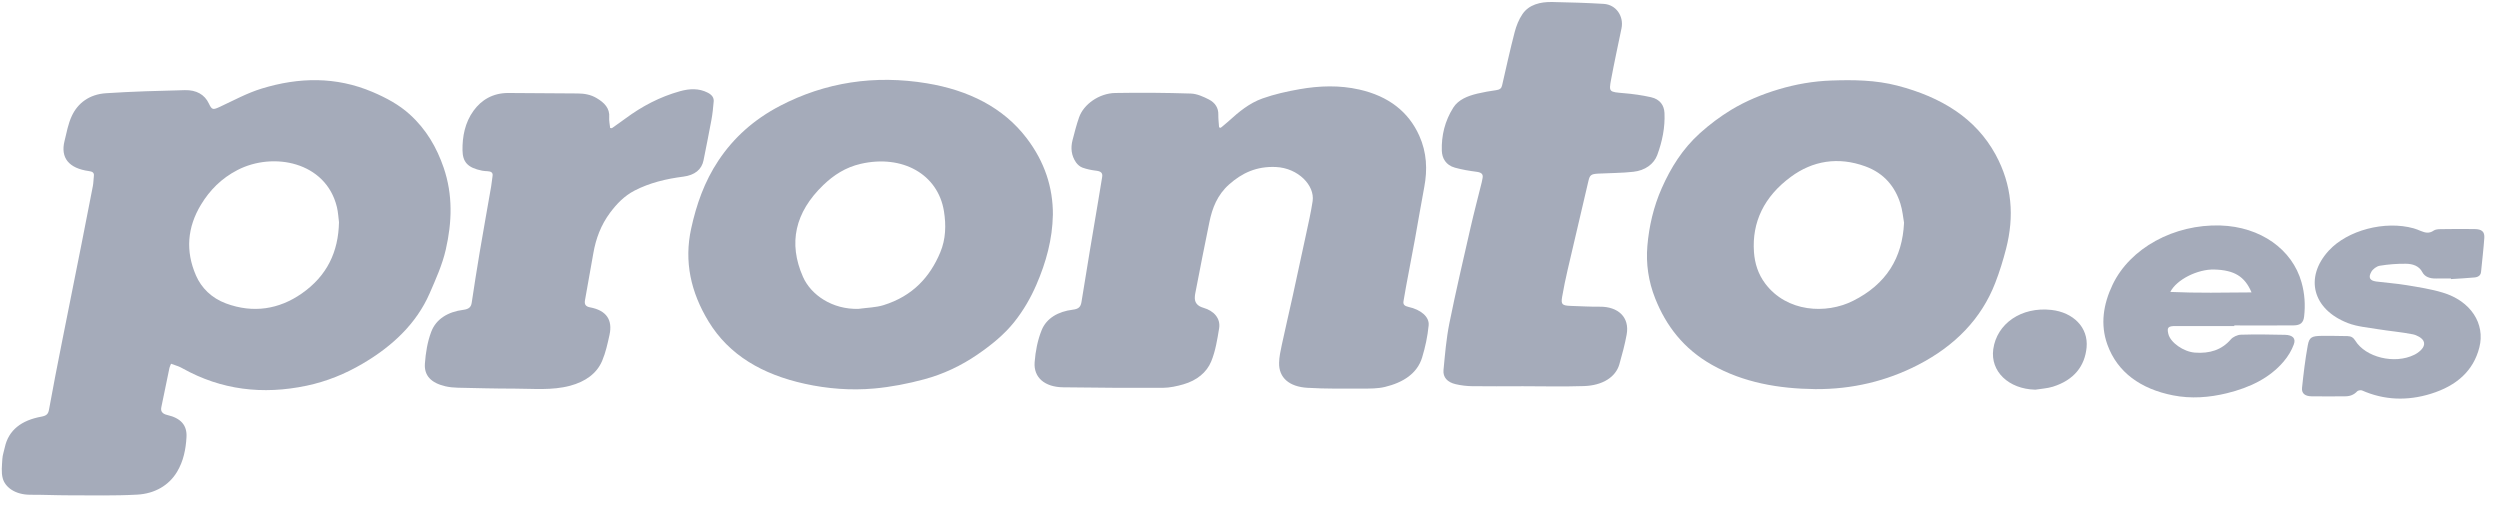
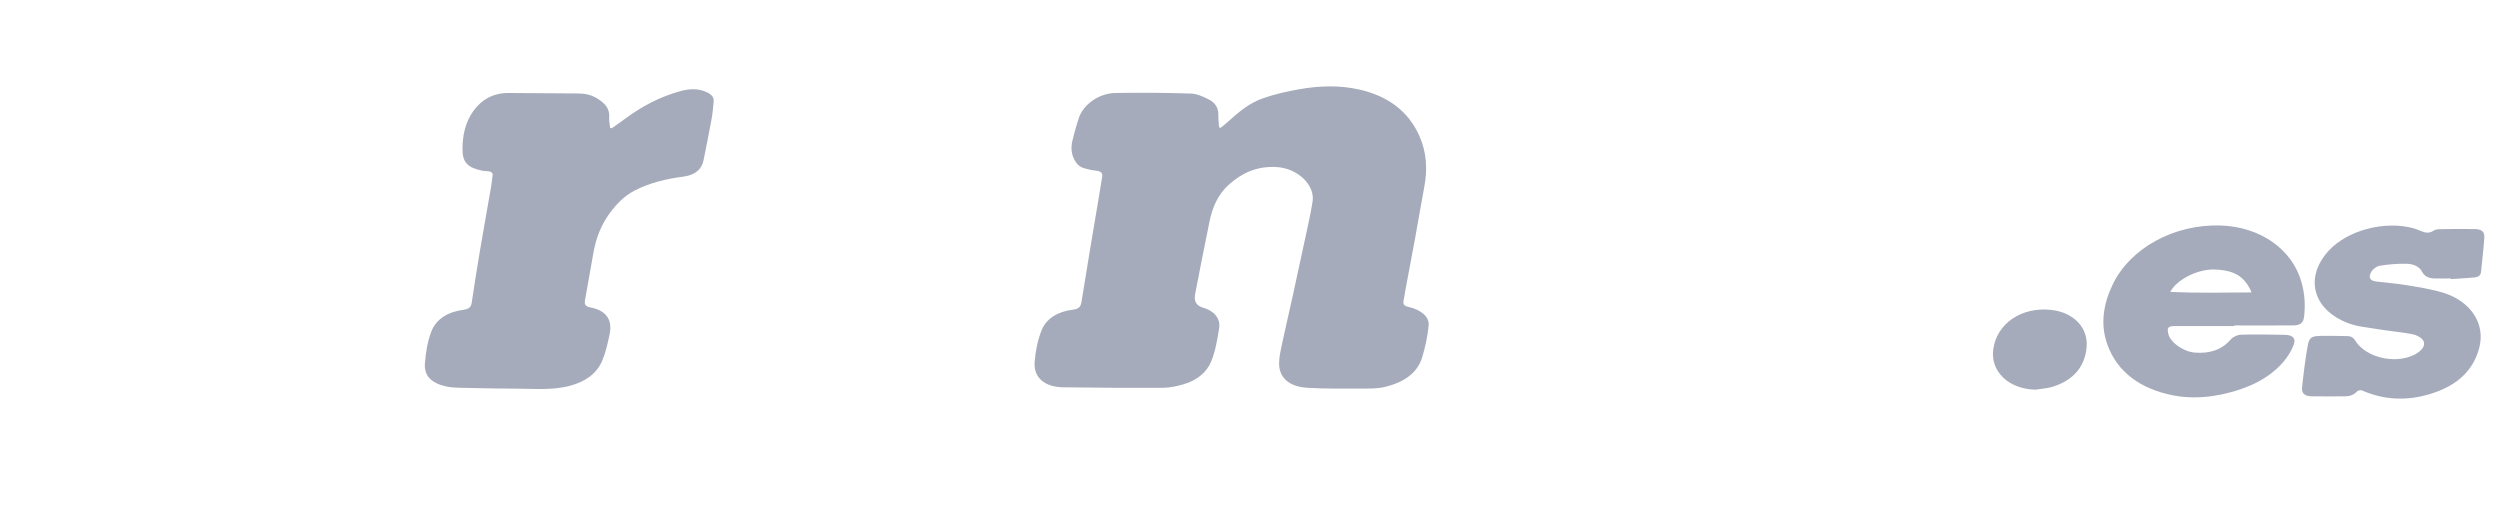
<svg xmlns="http://www.w3.org/2000/svg" width="152" height="31" viewBox="0 0 152 31" fill="none">
  <g clip-path="url(#clip0_2016_10873)">
-     <path d="M10.4 22.116C10.363 22.21 10.322 22.285 10.303 22.365C10.134 23.167 9.97 23.968 9.806 24.772C9.755 25.024 9.889 25.165 10.172 25.232C10.997 25.423 11.379 25.855 11.339 26.572C11.299 27.306 11.156 28.039 10.763 28.69C10.274 29.505 9.416 30.017 8.335 30.074C6.963 30.149 5.581 30.115 4.204 30.115C3.422 30.115 2.636 30.078 1.854 30.081C0.872 30.083 0.302 29.585 0.168 29.087C0.065 28.71 0.122 28.297 0.143 27.902C0.157 27.666 0.243 27.436 0.291 27.203C0.52 26.141 1.313 25.551 2.518 25.332C2.822 25.277 2.932 25.174 2.978 24.914C3.225 23.537 3.497 22.164 3.769 20.789C4.161 18.799 4.565 16.81 4.96 14.818C5.191 13.649 5.422 12.481 5.646 11.312C5.686 11.106 5.681 10.896 5.708 10.691C5.732 10.492 5.611 10.428 5.401 10.401C4.183 10.232 3.666 9.597 3.925 8.566C4.051 8.057 4.142 7.529 4.366 7.05C4.729 6.269 5.433 5.734 6.444 5.668C8.039 5.563 9.642 5.519 11.242 5.481C11.922 5.465 12.439 5.734 12.702 6.301C12.885 6.693 12.952 6.689 13.383 6.488C14.214 6.102 15.026 5.656 15.911 5.385C18.172 4.692 20.428 4.647 22.65 5.592C23.494 5.951 24.266 6.369 24.906 6.949C25.928 7.874 26.557 8.98 26.974 10.193C27.542 11.849 27.483 13.518 27.103 15.177C26.896 16.088 26.498 16.974 26.116 17.849C25.323 19.66 23.873 21.047 22.015 22.13C20.991 22.728 19.885 23.187 18.656 23.448C15.954 24.019 13.444 23.701 11.113 22.404C11.03 22.358 10.944 22.312 10.852 22.276C10.712 22.221 10.567 22.173 10.395 22.114L10.4 22.116ZM20.611 13.507C20.576 13.258 20.563 12.913 20.482 12.582C19.813 9.834 16.61 9.215 14.437 10.339C13.447 10.851 12.748 11.577 12.229 12.429C11.379 13.822 11.274 15.277 11.914 16.746C12.245 17.507 12.861 18.123 13.743 18.45C15.4 19.064 16.968 18.802 18.331 17.856C19.899 16.769 20.574 15.298 20.611 13.509V13.507Z" fill="#1E2E53" fill-opacity="0.4" />
    <path d="M74.211 7.778C74.383 7.635 74.558 7.495 74.722 7.347C75.322 6.803 75.954 6.271 76.766 5.983C77.481 5.73 78.251 5.556 79.014 5.423C80.219 5.211 81.443 5.172 82.645 5.444C84.425 5.846 85.638 6.794 86.291 8.249C86.749 9.268 86.797 10.316 86.593 11.385C86.394 12.431 86.222 13.482 86.031 14.53C85.85 15.51 85.662 16.49 85.479 17.47C85.428 17.749 85.385 18.03 85.334 18.308C85.296 18.516 85.396 18.608 85.641 18.662C86.383 18.825 86.913 19.261 86.862 19.779C86.8 20.435 86.66 21.095 86.466 21.732C86.168 22.715 85.305 23.26 84.205 23.525C83.774 23.63 83.296 23.626 82.841 23.626C81.722 23.626 80.598 23.646 79.482 23.578C78.401 23.512 77.745 22.977 77.769 22.052C77.777 21.696 77.855 21.339 77.93 20.985C78.146 19.978 78.382 18.975 78.603 17.97C78.872 16.739 79.141 15.51 79.402 14.277C79.547 13.596 79.705 12.915 79.808 12.23C79.95 11.271 78.918 10.213 77.573 10.154C76.392 10.101 75.51 10.522 74.733 11.211C74.01 11.853 73.708 12.65 73.534 13.489C73.23 14.944 72.953 16.401 72.668 17.858C72.654 17.925 72.651 17.991 72.646 18.057C72.623 18.389 72.796 18.608 73.165 18.713C73.821 18.9 74.219 19.37 74.123 19.962C74.01 20.643 73.905 21.339 73.638 21.983C73.367 22.641 72.764 23.133 71.958 23.365C71.552 23.482 71.113 23.578 70.688 23.58C68.671 23.589 66.657 23.573 64.64 23.548C63.522 23.535 62.833 22.954 62.906 22.018C62.957 21.362 63.083 20.691 63.333 20.072C63.624 19.352 64.328 18.939 65.227 18.829C65.579 18.786 65.705 18.662 65.754 18.361C66.079 16.303 66.431 14.249 66.775 12.194C66.856 11.714 66.929 11.237 67.012 10.757C67.052 10.522 66.939 10.414 66.657 10.38C66.372 10.346 66.082 10.289 65.818 10.193C65.659 10.136 65.511 10.003 65.42 9.873C65.132 9.453 65.089 8.991 65.21 8.523C65.329 8.059 65.447 7.596 65.606 7.141C65.88 6.344 66.824 5.672 67.803 5.654C69.336 5.627 70.871 5.638 72.404 5.688C72.778 5.7 73.173 5.88 73.507 6.052C73.883 6.246 74.085 6.566 74.074 6.965C74.069 7.223 74.104 7.484 74.12 7.742C74.149 7.751 74.182 7.76 74.211 7.769V7.778Z" fill="#1E2E53" fill-opacity="0.4" />
-     <path d="M64.014 13.073C63.987 14.537 63.608 15.937 63.013 17.31C62.666 18.11 62.233 18.863 61.679 19.562C61.064 20.339 60.27 20.981 59.412 21.568C58.444 22.23 57.366 22.746 56.191 23.062C55.206 23.327 54.179 23.528 53.152 23.621C51.734 23.749 50.304 23.637 48.919 23.331C46.353 22.765 44.328 21.593 43.083 19.549C41.994 17.76 41.588 15.896 42.021 13.905C42.338 12.45 42.82 11.052 43.686 9.754C44.603 8.379 45.826 7.271 47.418 6.44C50.191 4.992 53.197 4.544 56.355 5.065C58.872 5.481 60.999 6.527 62.432 8.416C63.508 9.834 64.027 11.39 64.016 13.075L64.014 13.073ZM52.208 18.777C52.713 18.706 53.249 18.699 53.719 18.553C55.513 17.995 56.551 16.819 57.167 15.348C57.506 14.54 57.527 13.692 57.393 12.847C57.03 10.581 54.851 9.382 52.329 9.962C51.404 10.175 50.678 10.652 50.051 11.257C48.335 12.913 47.916 14.784 48.822 16.835C49.306 17.929 50.602 18.827 52.205 18.779L52.208 18.777Z" fill="#1E2E53" fill-opacity="0.4" />
-     <path d="M110.371 23.658C108.126 23.633 105.996 23.258 104.094 22.187C102.349 21.202 101.292 19.795 100.636 18.146C100.225 17.109 100.069 16.038 100.16 14.951C100.265 13.747 100.534 12.57 101.039 11.431C101.585 10.202 102.293 9.055 103.355 8.098C103.933 7.577 104.576 7.091 105.262 6.675C106.144 6.143 107.12 5.736 108.153 5.428C109.185 5.12 110.245 4.935 111.334 4.896C112.689 4.848 114.037 4.864 115.357 5.206C118.041 5.905 120.125 7.187 121.333 9.402C122.341 11.255 122.473 13.162 121.97 15.122C121.79 15.823 121.575 16.52 121.311 17.201C120.477 19.359 118.885 21.022 116.597 22.196C114.69 23.174 112.611 23.674 110.368 23.658H110.371ZM115.766 13.544C115.709 13.242 115.677 12.792 115.54 12.367C115.22 11.364 114.572 10.538 113.413 10.115C111.762 9.512 110.21 9.772 108.881 10.755C107.26 11.951 106.512 13.5 106.641 15.328C106.69 16.006 106.889 16.659 107.324 17.239C108.637 18.987 111.027 19.115 112.665 18.292C114.693 17.276 115.666 15.677 115.766 13.544Z" fill="#1E2E53" fill-opacity="0.4" />
-     <path d="M92.49 23.484C91.492 23.484 90.497 23.494 89.5 23.48C89.169 23.475 88.827 23.434 88.507 23.359C87.999 23.242 87.725 22.941 87.765 22.5C87.856 21.547 87.934 20.59 88.123 19.649C88.513 17.717 88.965 15.791 89.403 13.866C89.615 12.936 89.86 12.011 90.089 11.084C90.11 11.002 90.124 10.917 90.14 10.832C90.191 10.584 90.067 10.481 89.769 10.444C89.328 10.387 88.884 10.312 88.462 10.195C87.894 10.038 87.679 9.608 87.663 9.167C87.633 8.249 87.846 7.351 88.365 6.536C88.669 6.059 89.231 5.833 89.825 5.691C90.201 5.602 90.586 5.536 90.973 5.481C91.186 5.451 91.288 5.371 91.326 5.198C91.573 4.119 91.81 3.037 92.089 1.963C92.189 1.582 92.337 1.191 92.568 0.855C92.961 0.282 93.644 0.106 94.386 0.122C95.427 0.145 96.47 0.172 97.508 0.236C98.256 0.282 98.74 0.983 98.587 1.726C98.374 2.76 98.148 3.793 97.955 4.832C97.812 5.602 97.834 5.588 98.737 5.666C99.288 5.711 99.843 5.791 100.378 5.91C100.934 6.034 101.179 6.408 101.201 6.874C101.241 7.744 101.066 8.601 100.762 9.423C100.555 9.981 100.017 10.367 99.31 10.444C98.603 10.524 97.882 10.517 97.167 10.556C96.734 10.579 96.658 10.648 96.575 11.008C96.153 12.811 95.728 14.611 95.311 16.413C95.185 16.961 95.069 17.511 94.975 18.064C94.9 18.512 94.983 18.58 95.51 18.599C96.091 18.617 96.675 18.653 97.255 18.647C98.39 18.633 99.092 19.293 98.901 20.341C98.791 20.949 98.627 21.55 98.458 22.146C98.24 22.916 97.454 23.434 96.314 23.473C95.04 23.516 93.762 23.482 92.487 23.482C92.487 23.482 92.487 23.482 92.487 23.484H92.49Z" fill="#1E2E53" fill-opacity="0.4" />
    <path d="M37.209 7.788C37.489 7.589 37.772 7.395 38.046 7.191C39.028 6.467 40.111 5.889 41.351 5.544C41.913 5.389 42.489 5.353 43.037 5.638C43.287 5.768 43.414 5.94 43.392 6.175C43.36 6.552 43.322 6.931 43.252 7.306C43.104 8.119 42.935 8.932 42.776 9.743C42.663 10.314 42.236 10.65 41.55 10.739C40.501 10.873 39.493 11.116 38.581 11.588C37.949 11.917 37.495 12.397 37.099 12.925C36.532 13.683 36.228 14.517 36.075 15.396C35.911 16.351 35.739 17.306 35.566 18.26C35.529 18.475 35.58 18.633 35.868 18.685C36.898 18.875 37.25 19.473 37.059 20.357C36.943 20.887 36.828 21.424 36.615 21.929C36.29 22.708 35.593 23.203 34.668 23.452C33.555 23.751 32.407 23.628 31.269 23.628C30.126 23.628 28.983 23.598 27.84 23.573C27.585 23.566 27.324 23.544 27.079 23.486C26.224 23.285 25.78 22.847 25.834 22.105C25.882 21.449 25.987 20.775 26.227 20.154C26.517 19.4 27.232 18.957 28.168 18.838C28.496 18.797 28.639 18.678 28.679 18.413C28.835 17.379 28.994 16.344 29.169 15.314C29.392 13.991 29.631 12.669 29.86 11.346C29.897 11.132 29.914 10.912 29.948 10.697C29.981 10.499 29.865 10.421 29.65 10.41C29.537 10.403 29.424 10.398 29.317 10.378C28.413 10.197 28.131 9.839 28.12 9.133C28.109 8.308 28.268 7.449 28.795 6.728C29.26 6.088 29.954 5.647 30.917 5.654C32.318 5.661 33.716 5.672 35.117 5.682C35.529 5.684 35.913 5.752 36.26 5.956C36.75 6.241 37.083 6.586 37.04 7.13C37.024 7.344 37.075 7.564 37.097 7.781C37.132 7.785 37.169 7.79 37.204 7.794L37.209 7.788Z" fill="#1E2E53" fill-opacity="0.4" />
    <path d="M135.846 19.823C134.66 19.823 133.472 19.823 132.286 19.823C131.823 19.823 131.74 19.903 131.834 20.3C131.958 20.825 132.754 21.383 133.442 21.438C134.349 21.508 135.085 21.275 135.637 20.631C135.763 20.485 136.035 20.357 136.244 20.35C137.14 20.323 138.036 20.337 138.931 20.357C139.386 20.369 139.601 20.567 139.466 20.935C139.332 21.305 139.111 21.671 138.842 21.986C137.99 22.986 136.798 23.56 135.411 23.904C134.319 24.174 133.211 24.252 132.127 24.039C130.145 23.649 128.736 22.63 128.131 20.958C127.687 19.729 127.878 18.503 128.443 17.315C129.5 15.092 132.178 13.619 135.007 13.71C137.433 13.788 139.367 15.154 139.931 17.159C140.128 17.852 140.171 18.544 140.09 19.247C140.047 19.622 139.867 19.782 139.439 19.784C138.243 19.793 137.043 19.786 135.846 19.786C135.846 19.8 135.846 19.814 135.846 19.827V19.823ZM136.893 17.776C136.476 16.794 135.833 16.422 134.628 16.387C133.628 16.358 132.34 16.99 131.955 17.749C133.606 17.824 135.225 17.792 136.893 17.778V17.776Z" fill="#1E2E53" fill-opacity="0.4" />
    <path d="M149.019 16.933C148.717 16.933 148.413 16.926 148.112 16.933C147.744 16.942 147.429 16.837 147.279 16.549C147.08 16.166 146.695 16.04 146.278 16.036C145.748 16.029 145.21 16.072 144.689 16.157C144.495 16.189 144.269 16.364 144.178 16.524C143.987 16.86 144.065 17.061 144.476 17.116C145.084 17.194 145.7 17.235 146.302 17.335C147.047 17.459 147.8 17.573 148.513 17.788C150.229 18.301 151.111 19.686 150.745 21.122C150.385 22.543 149.371 23.452 147.798 23.941C146.375 24.382 144.971 24.338 143.608 23.738C143.538 23.706 143.363 23.738 143.315 23.793C143.126 23.998 142.892 24.094 142.594 24.096C141.911 24.096 141.228 24.11 140.545 24.096C140.139 24.09 139.926 23.914 139.964 23.576C140.055 22.717 140.155 21.858 140.311 21.006C140.402 20.501 140.553 20.43 141.152 20.421C141.68 20.414 142.204 20.428 142.731 20.435C142.952 20.439 143.086 20.529 143.194 20.702C143.828 21.735 145.592 22.157 146.781 21.575C146.848 21.54 146.915 21.506 146.975 21.463C147.252 21.273 147.483 21.01 147.348 20.732C147.26 20.547 146.945 20.373 146.695 20.325C146.001 20.188 145.283 20.129 144.581 20.015C143.968 19.914 143.32 19.861 142.763 19.647C140.601 18.818 140.101 16.867 141.583 15.245C142.723 13.998 145.001 13.395 146.757 13.884C146.905 13.925 147.045 13.987 147.187 14.044C147.451 14.153 147.698 14.21 147.964 14.021C148.064 13.95 148.236 13.934 148.378 13.932C149.072 13.923 149.766 13.916 150.46 13.927C150.898 13.934 151.073 14.089 151.046 14.469C150.998 15.158 150.914 15.848 150.847 16.536C150.828 16.744 150.67 16.849 150.457 16.869C149.981 16.915 149.5 16.936 149.021 16.968C149.021 16.956 149.021 16.945 149.021 16.933H149.019Z" fill="#1E2E53" fill-opacity="0.4" />
    <path d="M123.739 23.692C122.126 23.651 121.004 22.584 121.19 21.234C121.405 19.677 122.895 18.64 124.724 18.843C126.044 18.989 126.985 19.903 126.864 21.134C126.754 22.258 126.106 23.105 124.812 23.512C124.474 23.617 124.097 23.635 123.737 23.694L123.739 23.692Z" fill="#1E2E53" fill-opacity="0.4" />
  </g>
  <defs>
    <clipPath id="clip0_2016_10873">
      <rect width="150.938" height="30" fill="white" transform="translate(0.111 0.12)" />
    </clipPath>
  </defs>
</svg>